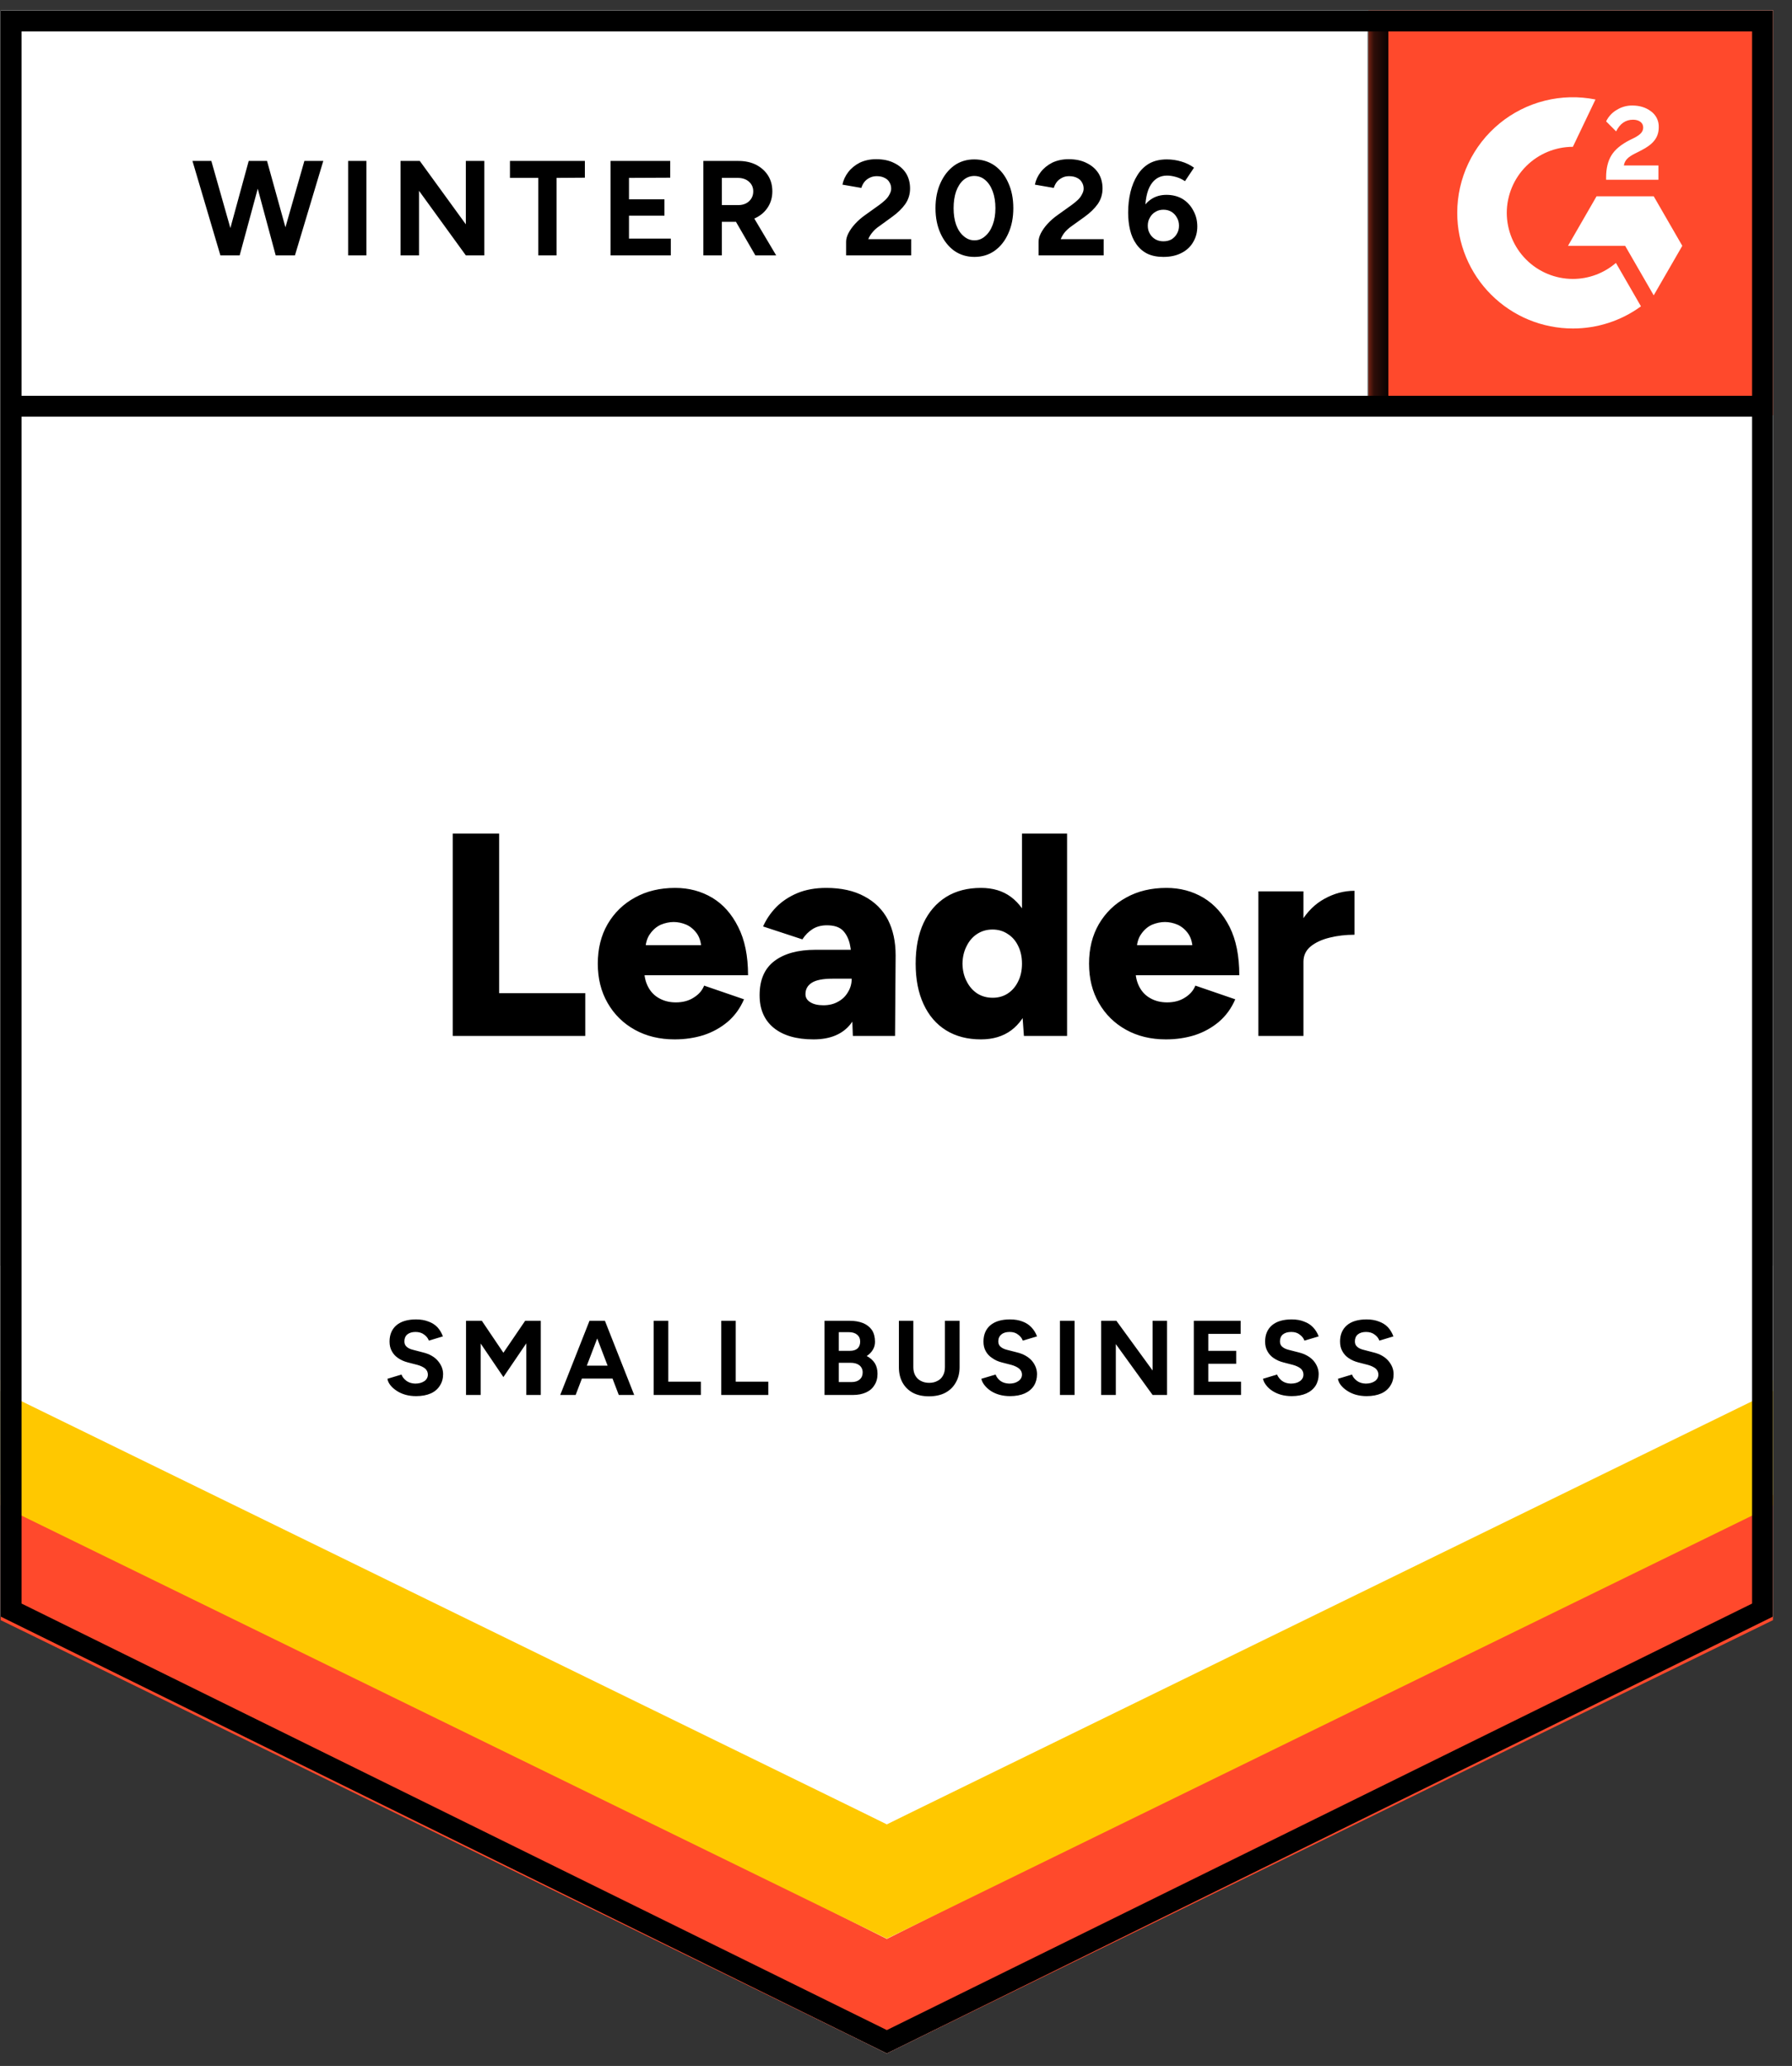
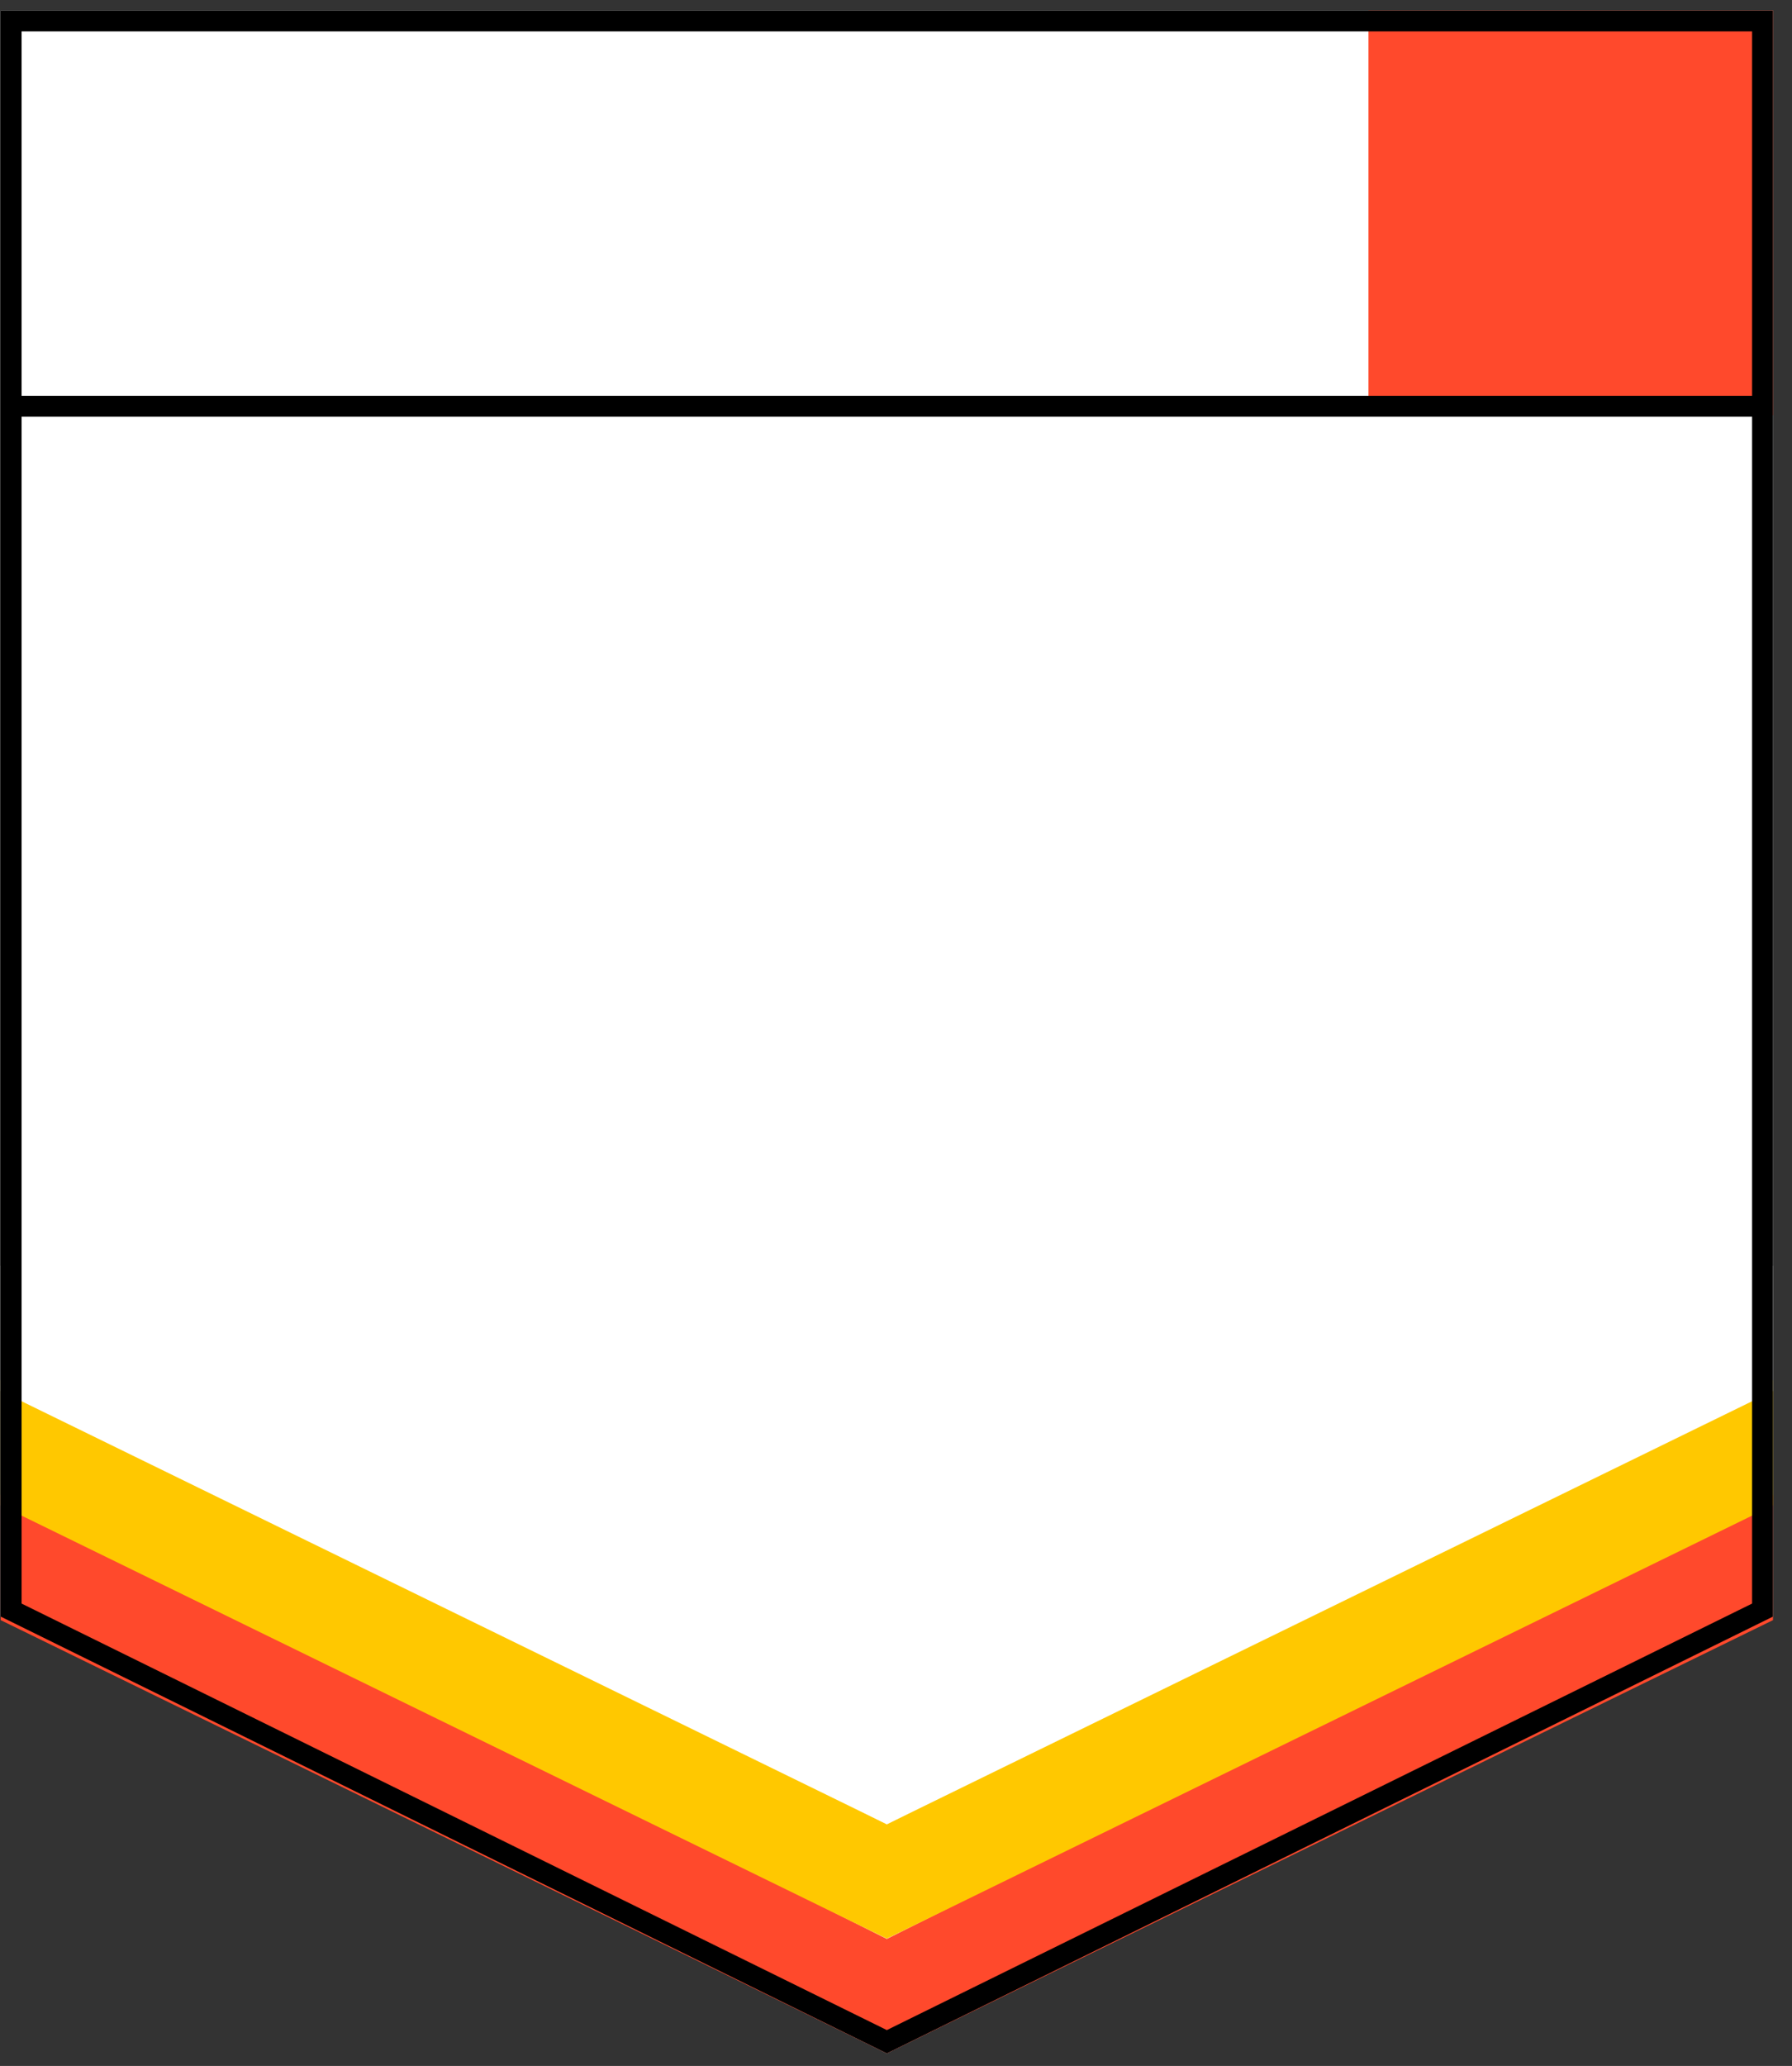
<svg xmlns="http://www.w3.org/2000/svg" width="105" height="121" viewBox="0 0 105 121" fill="none">
  <rect x="0" y="0" width="105" height="121" fill="#333333" stroke="none" />
  <g clip-path="url(#clip0_1235_25103)">
    <path d="M0.039 94.679L51.963 120.264L103.886 94.679V0.613H0.039V94.679Z" fill="white" />
-     <path d="M0.039 94.679L51.963 120.264L103.886 94.679V0.613H0.039V94.679Z" fill="white" />
-     <path d="M16.255 14.957L17.835 9.426H18.942L17.282 14.957H16.255ZM12.914 14.957L11.277 9.426H12.383L13.953 14.957H12.914ZM13.061 14.957L14.573 9.426H15.544L14.043 14.957H13.061ZM16.154 14.957L14.664 9.426H15.646L17.181 14.957H16.154ZM20.398 14.957V9.426H21.47V14.957H20.398ZM23.468 14.957V9.426H24.597L27.295 13.139V9.426H28.378V14.957H27.295L24.552 11.175V14.957H23.468ZM31.539 14.957V10.419H29.88V9.426H34.27V10.408L32.611 10.419V14.957H31.539ZM35.772 14.957V9.426H39.271V10.408L36.855 10.419V11.672H38.932V12.632H36.855V13.975H39.305V14.957H35.772ZM41.212 14.957V9.426H43.267C43.658 9.426 44.004 9.501 44.305 9.652C44.606 9.81 44.84 10.02 45.005 10.284C45.171 10.547 45.254 10.856 45.254 11.209C45.254 11.555 45.167 11.864 44.994 12.135C44.821 12.406 44.58 12.617 44.272 12.767C43.963 12.918 43.617 12.993 43.233 12.993H42.296V14.957H41.212ZM44.26 14.957L42.973 12.733L43.809 12.146L45.479 14.957H44.26ZM42.296 12.011H43.278C43.436 12.011 43.583 11.977 43.718 11.909C43.846 11.841 43.948 11.747 44.023 11.627C44.098 11.507 44.136 11.367 44.136 11.209C44.136 10.976 44.05 10.784 43.876 10.634C43.711 10.491 43.493 10.419 43.222 10.419H42.296V12.011ZM49.577 14.957V14.155C49.577 14.005 49.622 13.839 49.712 13.659C49.81 13.471 49.942 13.286 50.107 13.106C50.28 12.918 50.48 12.744 50.706 12.586L51.541 11.988C51.654 11.905 51.763 11.815 51.868 11.717C51.974 11.619 52.056 11.51 52.117 11.39C52.184 11.27 52.218 11.157 52.218 11.051C52.218 10.908 52.184 10.784 52.117 10.679C52.056 10.566 51.962 10.479 51.834 10.419C51.706 10.351 51.552 10.318 51.371 10.318C51.213 10.318 51.071 10.351 50.943 10.419C50.822 10.479 50.721 10.562 50.638 10.668C50.562 10.773 50.506 10.886 50.468 11.006L49.362 10.814C49.415 10.551 49.528 10.306 49.701 10.081C49.874 9.855 50.1 9.67 50.378 9.527C50.664 9.392 50.984 9.324 51.338 9.324C51.752 9.324 52.105 9.399 52.399 9.55C52.692 9.693 52.922 9.892 53.087 10.148C53.245 10.404 53.324 10.701 53.324 11.04C53.324 11.379 53.23 11.683 53.042 11.954C52.854 12.218 52.598 12.466 52.275 12.699L51.529 13.241C51.371 13.346 51.24 13.463 51.134 13.591C51.022 13.719 50.935 13.858 50.875 14.009H53.392V14.957H49.577ZM57.094 15.047C56.65 15.047 56.255 14.927 55.909 14.686C55.571 14.438 55.303 14.099 55.108 13.67C54.912 13.241 54.814 12.748 54.814 12.191C54.814 11.634 54.912 11.142 55.108 10.713C55.303 10.284 55.571 9.945 55.909 9.697C56.248 9.456 56.639 9.336 57.083 9.336C57.535 9.336 57.933 9.456 58.28 9.697C58.626 9.945 58.893 10.284 59.081 10.713C59.277 11.142 59.374 11.634 59.374 12.191C59.374 12.748 59.277 13.241 59.081 13.67C58.893 14.099 58.626 14.438 58.28 14.686C57.941 14.927 57.546 15.047 57.094 15.047ZM57.094 14.076C57.335 14.076 57.546 13.994 57.727 13.828C57.915 13.67 58.061 13.448 58.167 13.162C58.272 12.884 58.325 12.56 58.325 12.191C58.325 11.823 58.272 11.495 58.167 11.209C58.061 10.923 57.915 10.701 57.727 10.543C57.546 10.385 57.331 10.306 57.083 10.306C56.85 10.306 56.639 10.385 56.451 10.543C56.27 10.701 56.127 10.923 56.022 11.209C55.924 11.495 55.875 11.823 55.875 12.191C55.875 12.56 55.924 12.884 56.022 13.162C56.127 13.448 56.274 13.67 56.462 13.828C56.65 13.994 56.861 14.076 57.094 14.076ZM60.853 14.957V14.155C60.853 14.005 60.898 13.839 60.989 13.659C61.087 13.471 61.218 13.286 61.384 13.106C61.557 12.918 61.756 12.744 61.982 12.586L62.817 11.988C62.93 11.905 63.039 11.815 63.145 11.717C63.25 11.619 63.333 11.51 63.393 11.39C63.461 11.27 63.495 11.157 63.495 11.051C63.495 10.908 63.461 10.784 63.393 10.679C63.333 10.566 63.239 10.479 63.111 10.419C62.983 10.351 62.825 10.318 62.637 10.318C62.479 10.318 62.339 10.351 62.219 10.419C62.099 10.479 61.997 10.562 61.914 10.668C61.839 10.773 61.782 10.886 61.745 11.006L60.639 10.814C60.691 10.551 60.804 10.306 60.977 10.081C61.15 9.855 61.376 9.67 61.655 9.527C61.941 9.392 62.26 9.324 62.614 9.324C63.028 9.324 63.382 9.399 63.675 9.55C63.969 9.693 64.198 9.892 64.364 10.148C64.522 10.404 64.601 10.701 64.601 11.04C64.601 11.379 64.507 11.683 64.319 11.954C64.13 12.218 63.874 12.466 63.551 12.699L62.795 13.241C62.644 13.346 62.513 13.463 62.4 13.591C62.294 13.719 62.212 13.858 62.151 14.009H64.668V14.957H60.853ZM68.168 15.047C67.799 15.047 67.483 14.983 67.219 14.855C66.956 14.72 66.742 14.532 66.576 14.291C66.41 14.058 66.29 13.783 66.215 13.467C66.14 13.151 66.102 12.812 66.102 12.451C66.102 12.03 66.147 11.631 66.237 11.254C66.328 10.878 66.463 10.547 66.644 10.261C66.824 9.968 67.058 9.738 67.344 9.573C67.63 9.415 67.972 9.336 68.371 9.336C68.657 9.336 68.939 9.377 69.217 9.46C69.496 9.542 69.744 9.663 69.962 9.821L69.432 10.611C69.266 10.498 69.09 10.415 68.901 10.363C68.713 10.31 68.54 10.284 68.382 10.284C67.976 10.284 67.66 10.46 67.434 10.814C67.201 11.175 67.088 11.744 67.095 12.519L66.881 12.361C67.001 12.075 67.189 11.845 67.445 11.672C67.701 11.499 68.002 11.412 68.348 11.412C68.702 11.412 69.014 11.492 69.285 11.649C69.556 11.815 69.767 12.041 69.917 12.327C70.075 12.605 70.154 12.918 70.154 13.264C70.154 13.61 70.072 13.918 69.906 14.189C69.748 14.46 69.518 14.671 69.217 14.821C68.924 14.972 68.574 15.047 68.168 15.047ZM68.168 14.133C68.348 14.133 68.506 14.095 68.642 14.02C68.777 13.937 68.882 13.828 68.958 13.693C69.041 13.557 69.082 13.399 69.082 13.219C69.082 13.038 69.041 12.88 68.958 12.744C68.882 12.601 68.777 12.489 68.642 12.406C68.506 12.323 68.348 12.282 68.168 12.282C67.995 12.282 67.84 12.323 67.705 12.406C67.562 12.489 67.453 12.601 67.377 12.744C67.295 12.88 67.253 13.038 67.253 13.219C67.253 13.399 67.295 13.557 67.377 13.693C67.453 13.828 67.562 13.937 67.705 14.02C67.84 14.095 67.995 14.133 68.168 14.133ZM26.527 60.672V48.82H29.247V58.166H34.293V60.672H26.527ZM39.531 60.875C38.65 60.875 37.871 60.687 37.194 60.311C36.517 59.935 35.986 59.412 35.602 58.742C35.219 58.08 35.027 57.312 35.027 56.439C35.027 55.559 35.219 54.788 35.602 54.125C35.994 53.456 36.528 52.936 37.205 52.568C37.883 52.191 38.669 52.003 39.565 52.003C40.362 52.003 41.085 52.195 41.732 52.579C42.371 52.963 42.879 53.535 43.256 54.295C43.639 55.047 43.831 55.988 43.831 57.117H37.465L37.747 56.8C37.747 57.184 37.826 57.523 37.984 57.816C38.142 58.11 38.364 58.332 38.65 58.482C38.929 58.633 39.245 58.708 39.598 58.708C40.012 58.708 40.362 58.614 40.648 58.426C40.942 58.245 41.145 58.012 41.258 57.726L43.594 58.528C43.368 59.054 43.049 59.495 42.635 59.848C42.221 60.194 41.751 60.454 41.224 60.627C40.69 60.793 40.125 60.875 39.531 60.875ZM37.815 55.694L37.544 55.356H41.337L41.1 55.694C41.1 55.28 41.017 54.949 40.851 54.701C40.678 54.453 40.468 54.272 40.219 54.159C39.971 54.054 39.722 54.001 39.474 54.001C39.226 54.001 38.974 54.054 38.718 54.159C38.47 54.272 38.259 54.453 38.086 54.701C37.905 54.949 37.815 55.28 37.815 55.694ZM49.972 60.672L49.904 58.844V56.462C49.904 56.01 49.866 55.615 49.791 55.277C49.708 54.938 49.565 54.671 49.362 54.475C49.159 54.287 48.854 54.193 48.448 54.193C48.132 54.193 47.857 54.265 47.624 54.407C47.383 54.558 47.18 54.761 47.014 55.017L44.712 54.261C44.9 53.839 45.159 53.459 45.49 53.121C45.829 52.782 46.239 52.511 46.721 52.308C47.21 52.105 47.774 52.003 48.414 52.003C49.294 52.003 50.039 52.169 50.649 52.5C51.259 52.824 51.718 53.279 52.026 53.866C52.327 54.453 52.478 55.149 52.478 55.954L52.444 60.672H49.972ZM47.669 60.875C46.668 60.875 45.889 60.65 45.333 60.198C44.783 59.747 44.508 59.111 44.508 58.291C44.508 57.395 44.794 56.729 45.366 56.293C45.946 55.849 46.755 55.627 47.793 55.627H50.107V57.32H48.787C48.222 57.32 47.816 57.399 47.568 57.557C47.319 57.715 47.195 57.937 47.195 58.223C47.195 58.426 47.289 58.584 47.477 58.697C47.665 58.817 47.921 58.877 48.245 58.877C48.576 58.877 48.866 58.806 49.114 58.663C49.362 58.528 49.554 58.339 49.69 58.099C49.833 57.865 49.904 57.606 49.904 57.32H50.57C50.57 58.449 50.333 59.325 49.859 59.95C49.385 60.567 48.655 60.875 47.669 60.875ZM59.995 60.672L59.882 59.103V48.82H62.524V60.672H59.995ZM57.478 60.875C56.688 60.875 56.007 60.699 55.435 60.345C54.863 59.991 54.423 59.48 54.114 58.81C53.806 58.148 53.652 57.357 53.652 56.439C53.652 55.514 53.806 54.72 54.114 54.058C54.423 53.403 54.863 52.895 55.435 52.534C56.007 52.18 56.688 52.003 57.478 52.003C58.178 52.003 58.765 52.18 59.239 52.534C59.721 52.895 60.082 53.403 60.323 54.058C60.556 54.72 60.673 55.514 60.673 56.439C60.673 57.357 60.556 58.148 60.323 58.81C60.082 59.48 59.724 59.991 59.25 60.345C58.769 60.699 58.178 60.875 57.478 60.875ZM58.167 58.437C58.498 58.437 58.791 58.355 59.047 58.189C59.31 58.016 59.514 57.779 59.657 57.478C59.807 57.184 59.882 56.838 59.882 56.439C59.882 56.048 59.807 55.702 59.657 55.401C59.514 55.1 59.31 54.867 59.047 54.701C58.791 54.528 58.494 54.441 58.155 54.441C57.817 54.441 57.516 54.528 57.252 54.701C56.996 54.867 56.793 55.1 56.643 55.401C56.485 55.702 56.402 56.048 56.395 56.439C56.402 56.838 56.485 57.184 56.643 57.478C56.793 57.779 57 58.016 57.264 58.189C57.527 58.355 57.828 58.437 58.167 58.437ZM68.314 60.875C67.434 60.875 66.655 60.687 65.978 60.311C65.301 59.935 64.77 59.412 64.386 58.742C64.002 58.08 63.811 57.312 63.811 56.439C63.811 55.559 64.002 54.788 64.386 54.125C64.778 53.456 65.312 52.936 65.989 52.568C66.666 52.191 67.453 52.003 68.348 52.003C69.146 52.003 69.868 52.195 70.516 52.579C71.155 52.963 71.667 53.535 72.051 54.295C72.427 55.047 72.615 55.988 72.615 57.117H66.249L66.531 56.8C66.531 57.184 66.61 57.523 66.768 57.816C66.926 58.11 67.148 58.332 67.434 58.482C67.712 58.633 68.028 58.708 68.382 58.708C68.796 58.708 69.146 58.614 69.432 58.426C69.725 58.245 69.928 58.012 70.041 57.726L72.378 58.528C72.152 59.054 71.832 59.495 71.418 59.848C71.005 60.194 70.534 60.454 70.007 60.627C69.473 60.793 68.909 60.875 68.314 60.875ZM66.599 55.694L66.328 55.356H70.12L69.883 55.694C69.883 55.28 69.801 54.949 69.635 54.701C69.462 54.453 69.251 54.272 69.003 54.159C68.755 54.054 68.506 54.001 68.258 54.001C68.01 54.001 67.757 54.054 67.502 54.159C67.253 54.272 67.043 54.453 66.87 54.701C66.689 54.949 66.599 55.28 66.599 55.694ZM75.674 56.293C75.674 55.374 75.858 54.611 76.227 54.001C76.596 53.392 77.059 52.936 77.615 52.635C78.172 52.327 78.756 52.172 79.365 52.172V54.746C78.846 54.746 78.361 54.803 77.909 54.916C77.45 55.028 77.078 55.201 76.791 55.435C76.513 55.668 76.374 55.965 76.374 56.326L75.674 56.293ZM73.733 60.672V52.206H76.374V60.672H73.733ZM24.382 81.769C24.157 81.769 23.95 81.743 23.762 81.69C23.573 81.637 23.404 81.562 23.254 81.464C23.103 81.367 22.979 81.257 22.881 81.137C22.783 81.016 22.723 80.889 22.701 80.753L23.525 80.505C23.577 80.648 23.675 80.772 23.818 80.877C23.953 80.975 24.123 81.028 24.326 81.035C24.544 81.035 24.725 80.986 24.868 80.889C25.003 80.791 25.071 80.663 25.071 80.505C25.071 80.369 25.018 80.253 24.913 80.155C24.8 80.065 24.65 79.993 24.461 79.94L23.897 79.794C23.686 79.741 23.498 79.658 23.333 79.545C23.175 79.44 23.05 79.305 22.96 79.139C22.87 78.981 22.825 78.793 22.825 78.575C22.825 78.168 22.96 77.848 23.231 77.615C23.502 77.389 23.886 77.276 24.382 77.276C24.653 77.276 24.894 77.318 25.105 77.401C25.316 77.476 25.492 77.589 25.635 77.739C25.771 77.89 25.876 78.067 25.951 78.27L25.127 78.518C25.082 78.383 24.992 78.266 24.857 78.168C24.721 78.063 24.552 78.01 24.349 78.01C24.145 78.01 23.984 78.059 23.863 78.157C23.75 78.255 23.694 78.39 23.694 78.563C23.694 78.699 23.739 78.804 23.829 78.879C23.92 78.962 24.048 79.022 24.213 79.06L24.777 79.207C25.154 79.297 25.444 79.459 25.647 79.692C25.857 79.933 25.963 80.196 25.963 80.482C25.963 80.738 25.899 80.964 25.771 81.159C25.65 81.355 25.474 81.506 25.24 81.611C25 81.716 24.713 81.769 24.382 81.769ZM27.306 81.701V77.356H28.232L29.496 79.229L30.771 77.356H31.686V81.701H30.839V78.676L29.496 80.652L28.164 78.688V81.701H27.306ZM36.257 81.701L34.598 77.356H35.444L37.16 81.701H36.257ZM32.826 81.701L34.541 77.356H35.388L33.729 81.701H32.826ZM33.638 80.742V79.986H36.359V80.742H33.638ZM38.3 81.701V77.356H39.158V80.922H41.066V81.701H38.3ZM42.262 81.701V77.356H43.109V80.922H45.017V81.701H42.262ZM48.312 81.701V77.356H49.78C50.081 77.356 50.344 77.401 50.57 77.491C50.788 77.581 50.961 77.717 51.089 77.897C51.21 78.085 51.27 78.315 51.27 78.586C51.27 78.759 51.228 78.913 51.146 79.049C51.063 79.192 50.943 79.316 50.785 79.421C50.988 79.526 51.146 79.666 51.259 79.839C51.364 80.012 51.417 80.219 51.417 80.46C51.417 80.723 51.356 80.945 51.236 81.126C51.123 81.314 50.958 81.457 50.739 81.555C50.521 81.652 50.269 81.701 49.983 81.701H48.312ZM49.148 80.945H49.904C50.107 80.945 50.265 80.892 50.378 80.787C50.491 80.689 50.547 80.554 50.547 80.381C50.547 80.208 50.483 80.068 50.356 79.963C50.228 79.865 50.055 79.816 49.836 79.816H49.148V80.945ZM49.148 79.116H49.803C49.991 79.116 50.137 79.071 50.243 78.981C50.348 78.883 50.401 78.748 50.401 78.575C50.401 78.401 50.34 78.266 50.22 78.168C50.1 78.07 49.938 78.022 49.735 78.022H49.148V79.116ZM54.43 81.78C54.069 81.78 53.757 81.713 53.494 81.577C53.23 81.434 53.027 81.235 52.884 80.979C52.741 80.723 52.67 80.422 52.67 80.076V77.356H53.516V80.076C53.516 80.264 53.554 80.426 53.629 80.561C53.712 80.704 53.821 80.81 53.956 80.877C54.099 80.953 54.261 80.99 54.442 80.99C54.63 80.99 54.792 80.953 54.927 80.877C55.07 80.81 55.179 80.704 55.254 80.561C55.33 80.426 55.367 80.264 55.367 80.076V77.356H56.225V80.076C56.225 80.422 56.15 80.723 55.999 80.979C55.856 81.235 55.65 81.434 55.379 81.577C55.115 81.713 54.799 81.78 54.43 81.78ZM59.183 81.769C58.964 81.769 58.757 81.743 58.562 81.69C58.374 81.637 58.204 81.562 58.054 81.464C57.911 81.367 57.79 81.257 57.693 81.137C57.595 81.016 57.531 80.889 57.501 80.753L58.336 80.505C58.389 80.648 58.483 80.772 58.618 80.877C58.754 80.975 58.927 81.028 59.137 81.035C59.356 81.035 59.532 80.986 59.668 80.889C59.811 80.791 59.882 80.663 59.882 80.505C59.882 80.369 59.826 80.253 59.713 80.155C59.6 80.065 59.45 79.993 59.262 79.94L58.697 79.794C58.486 79.741 58.302 79.658 58.144 79.545C57.979 79.44 57.851 79.305 57.76 79.139C57.67 78.981 57.625 78.793 57.625 78.575C57.625 78.168 57.76 77.848 58.031 77.615C58.302 77.389 58.686 77.276 59.183 77.276C59.461 77.276 59.706 77.318 59.916 77.401C60.12 77.476 60.293 77.589 60.435 77.739C60.578 77.89 60.688 78.067 60.763 78.27L59.928 78.518C59.882 78.383 59.792 78.266 59.657 78.168C59.529 78.063 59.363 78.01 59.16 78.01C58.949 78.01 58.788 78.059 58.675 78.157C58.554 78.255 58.494 78.39 58.494 78.563C58.494 78.699 58.539 78.804 58.63 78.879C58.727 78.962 58.855 79.022 59.013 79.06L59.589 79.207C59.958 79.297 60.247 79.459 60.458 79.692C60.661 79.933 60.763 80.196 60.763 80.482C60.763 80.738 60.703 80.964 60.582 81.159C60.454 81.355 60.274 81.506 60.041 81.611C59.8 81.716 59.514 81.769 59.183 81.769ZM62.106 81.701V77.356H62.964V81.701H62.106ZM64.522 81.701V77.356H65.413L67.535 80.268V77.356H68.382V81.701H67.535L65.38 78.721V81.701H64.522ZM69.951 81.701V77.356H72.694V78.123H70.798V79.116H72.434V79.873H70.798V80.922H72.717V81.701H69.951ZM75.685 81.769C75.467 81.769 75.26 81.743 75.064 81.69C74.876 81.637 74.707 81.562 74.556 81.464C74.406 81.367 74.286 81.257 74.195 81.137C74.097 81.016 74.034 80.889 74.003 80.753L74.827 80.505C74.888 80.648 74.986 80.772 75.121 80.877C75.256 80.975 75.426 81.028 75.629 81.035C75.855 81.035 76.035 80.986 76.171 80.889C76.306 80.791 76.374 80.663 76.374 80.505C76.374 80.369 76.321 80.253 76.216 80.155C76.103 80.065 75.952 79.993 75.764 79.94L75.2 79.794C74.989 79.741 74.801 79.658 74.635 79.545C74.478 79.44 74.353 79.305 74.263 79.139C74.173 78.981 74.128 78.793 74.128 78.575C74.128 78.168 74.263 77.848 74.534 77.615C74.805 77.389 75.189 77.276 75.685 77.276C75.964 77.276 76.204 77.318 76.408 77.401C76.618 77.476 76.795 77.589 76.938 77.739C77.081 77.89 77.19 78.067 77.266 78.27L76.43 78.518C76.385 78.383 76.295 78.266 76.159 78.168C76.031 78.063 75.866 78.01 75.663 78.01C75.452 78.01 75.287 78.059 75.166 78.157C75.053 78.255 74.997 78.39 74.997 78.563C74.997 78.699 75.042 78.804 75.132 78.879C75.23 78.962 75.358 79.022 75.516 79.06L76.092 79.207C76.46 79.297 76.75 79.459 76.961 79.692C77.164 79.933 77.266 80.196 77.266 80.482C77.266 80.738 77.205 80.964 77.085 81.159C76.957 81.355 76.776 81.506 76.543 81.611C76.302 81.716 76.016 81.769 75.685 81.769ZM80.076 81.769C79.858 81.769 79.651 81.743 79.455 81.69C79.267 81.637 79.098 81.562 78.948 81.464C78.797 81.367 78.673 81.257 78.575 81.137C78.477 81.016 78.417 80.889 78.394 80.753L79.218 80.505C79.271 80.648 79.369 80.772 79.512 80.877C79.647 80.975 79.817 81.028 80.02 81.035C80.238 81.035 80.419 80.986 80.562 80.889C80.697 80.791 80.765 80.663 80.765 80.505C80.765 80.369 80.712 80.253 80.607 80.155C80.494 80.065 80.343 79.993 80.155 79.94L79.591 79.794C79.38 79.741 79.192 79.658 79.026 79.545C78.868 79.44 78.744 79.305 78.654 79.139C78.564 78.981 78.519 78.793 78.519 78.575C78.519 78.168 78.654 77.848 78.925 77.615C79.196 77.389 79.58 77.276 80.076 77.276C80.347 77.276 80.588 77.318 80.799 77.401C81.009 77.476 81.186 77.589 81.329 77.739C81.465 77.89 81.57 78.067 81.645 78.27L80.821 78.518C80.776 78.383 80.686 78.266 80.55 78.168C80.415 78.063 80.246 78.01 80.042 78.01C79.839 78.01 79.677 78.059 79.557 78.157C79.444 78.255 79.388 78.39 79.388 78.563C79.388 78.699 79.433 78.804 79.523 78.879C79.613 78.962 79.741 79.022 79.907 79.06L80.471 79.207C80.848 79.297 81.137 79.459 81.341 79.692C81.551 79.933 81.656 80.196 81.656 80.482C81.656 80.738 81.593 80.964 81.465 81.159C81.344 81.355 81.167 81.506 80.934 81.611C80.693 81.716 80.407 81.769 80.076 81.769Z" fill="black" />
    <path d="M80.184 0.613H103.888V24.318H80.184V0.613Z" fill="#FF492C" />
    <mask id="mask0_1235_25103" style="mask-type:luminance" maskUnits="userSpaceOnUse" x="80" y="0" width="24" height="25">
-       <path d="M80.184 0.613H103.888V24.318H80.184V0.613Z" fill="white" />
-     </mask>
+       </mask>
    <g mask="url(#mask0_1235_25103)">
-       <path fill-rule="evenodd" clip-rule="evenodd" d="M97.174 9.69H95.148C95.204 9.373 95.399 9.196 95.796 8.995L96.17 8.805C96.837 8.463 97.193 8.078 97.193 7.451C97.2 7.269 97.161 7.089 97.081 6.925C97.001 6.762 96.881 6.622 96.733 6.516C96.433 6.29 96.066 6.18 95.644 6.18C95.317 6.176 94.996 6.268 94.719 6.443C94.454 6.6 94.242 6.831 94.108 7.109L94.695 7.695C94.922 7.236 95.252 7.011 95.687 7.011C96.054 7.011 96.281 7.2 96.281 7.462C96.281 7.682 96.17 7.865 95.748 8.078L95.51 8.195C94.989 8.458 94.628 8.757 94.42 9.098C94.212 9.434 94.108 9.867 94.108 10.387V10.527H97.174V9.691V9.69ZM96.897 11.496H93.549L91.875 14.397H95.223L96.897 17.298L98.572 14.397L96.897 11.496Z" fill="white" />
      <path fill-rule="evenodd" clip-rule="evenodd" d="M92.16 16.337C91.133 16.336 90.15 15.928 89.424 15.203C88.698 14.477 88.29 13.493 88.288 12.467C88.29 11.441 88.698 10.458 89.424 9.733C90.15 9.008 91.134 8.6 92.16 8.599L93.485 5.827C92.502 5.63 91.489 5.654 90.516 5.897C89.544 6.14 88.638 6.595 87.864 7.23C87.089 7.866 86.465 8.665 86.036 9.57C85.607 10.476 85.385 11.465 85.385 12.467C85.385 13.357 85.56 14.238 85.901 15.059C86.241 15.881 86.74 16.628 87.37 17.256C87.999 17.885 88.746 18.384 89.567 18.724C90.389 19.064 91.27 19.239 92.16 19.239C93.594 19.241 94.992 18.787 96.15 17.941L94.683 15.399C93.981 16.004 93.086 16.337 92.16 16.337Z" fill="white" />
-       <path d="M80.736 1.367V23.794" stroke="black" stroke-width="1.225" />
    </g>
    <path d="M0.039 94.888V87.551L51.963 113.56L103.886 87.551V94.888L51.963 120.263L0.039 94.888Z" fill="#FF492C" />
    <path d="M0.039 88.169V80.832L51.963 106.841L103.886 80.832V88.169L51.963 113.544L0.039 88.169Z" fill="#FFC800" />
    <path d="M0.039 81.47V74.133L51.963 100.143L103.886 74.133V81.47L51.963 106.845L0.039 81.47Z" fill="white" />
    <path d="M103.407 23.793H0.745M103.274 94.299L51.963 119.581L0.652 94.299V1.227H103.274V94.299Z" stroke="black" stroke-width="1.225" />
  </g>
  <defs>
    <clipPath id="clip0_1235_25103">
      <rect width="104.976" height="120.779" fill="white" />
    </clipPath>
  </defs>
</svg>